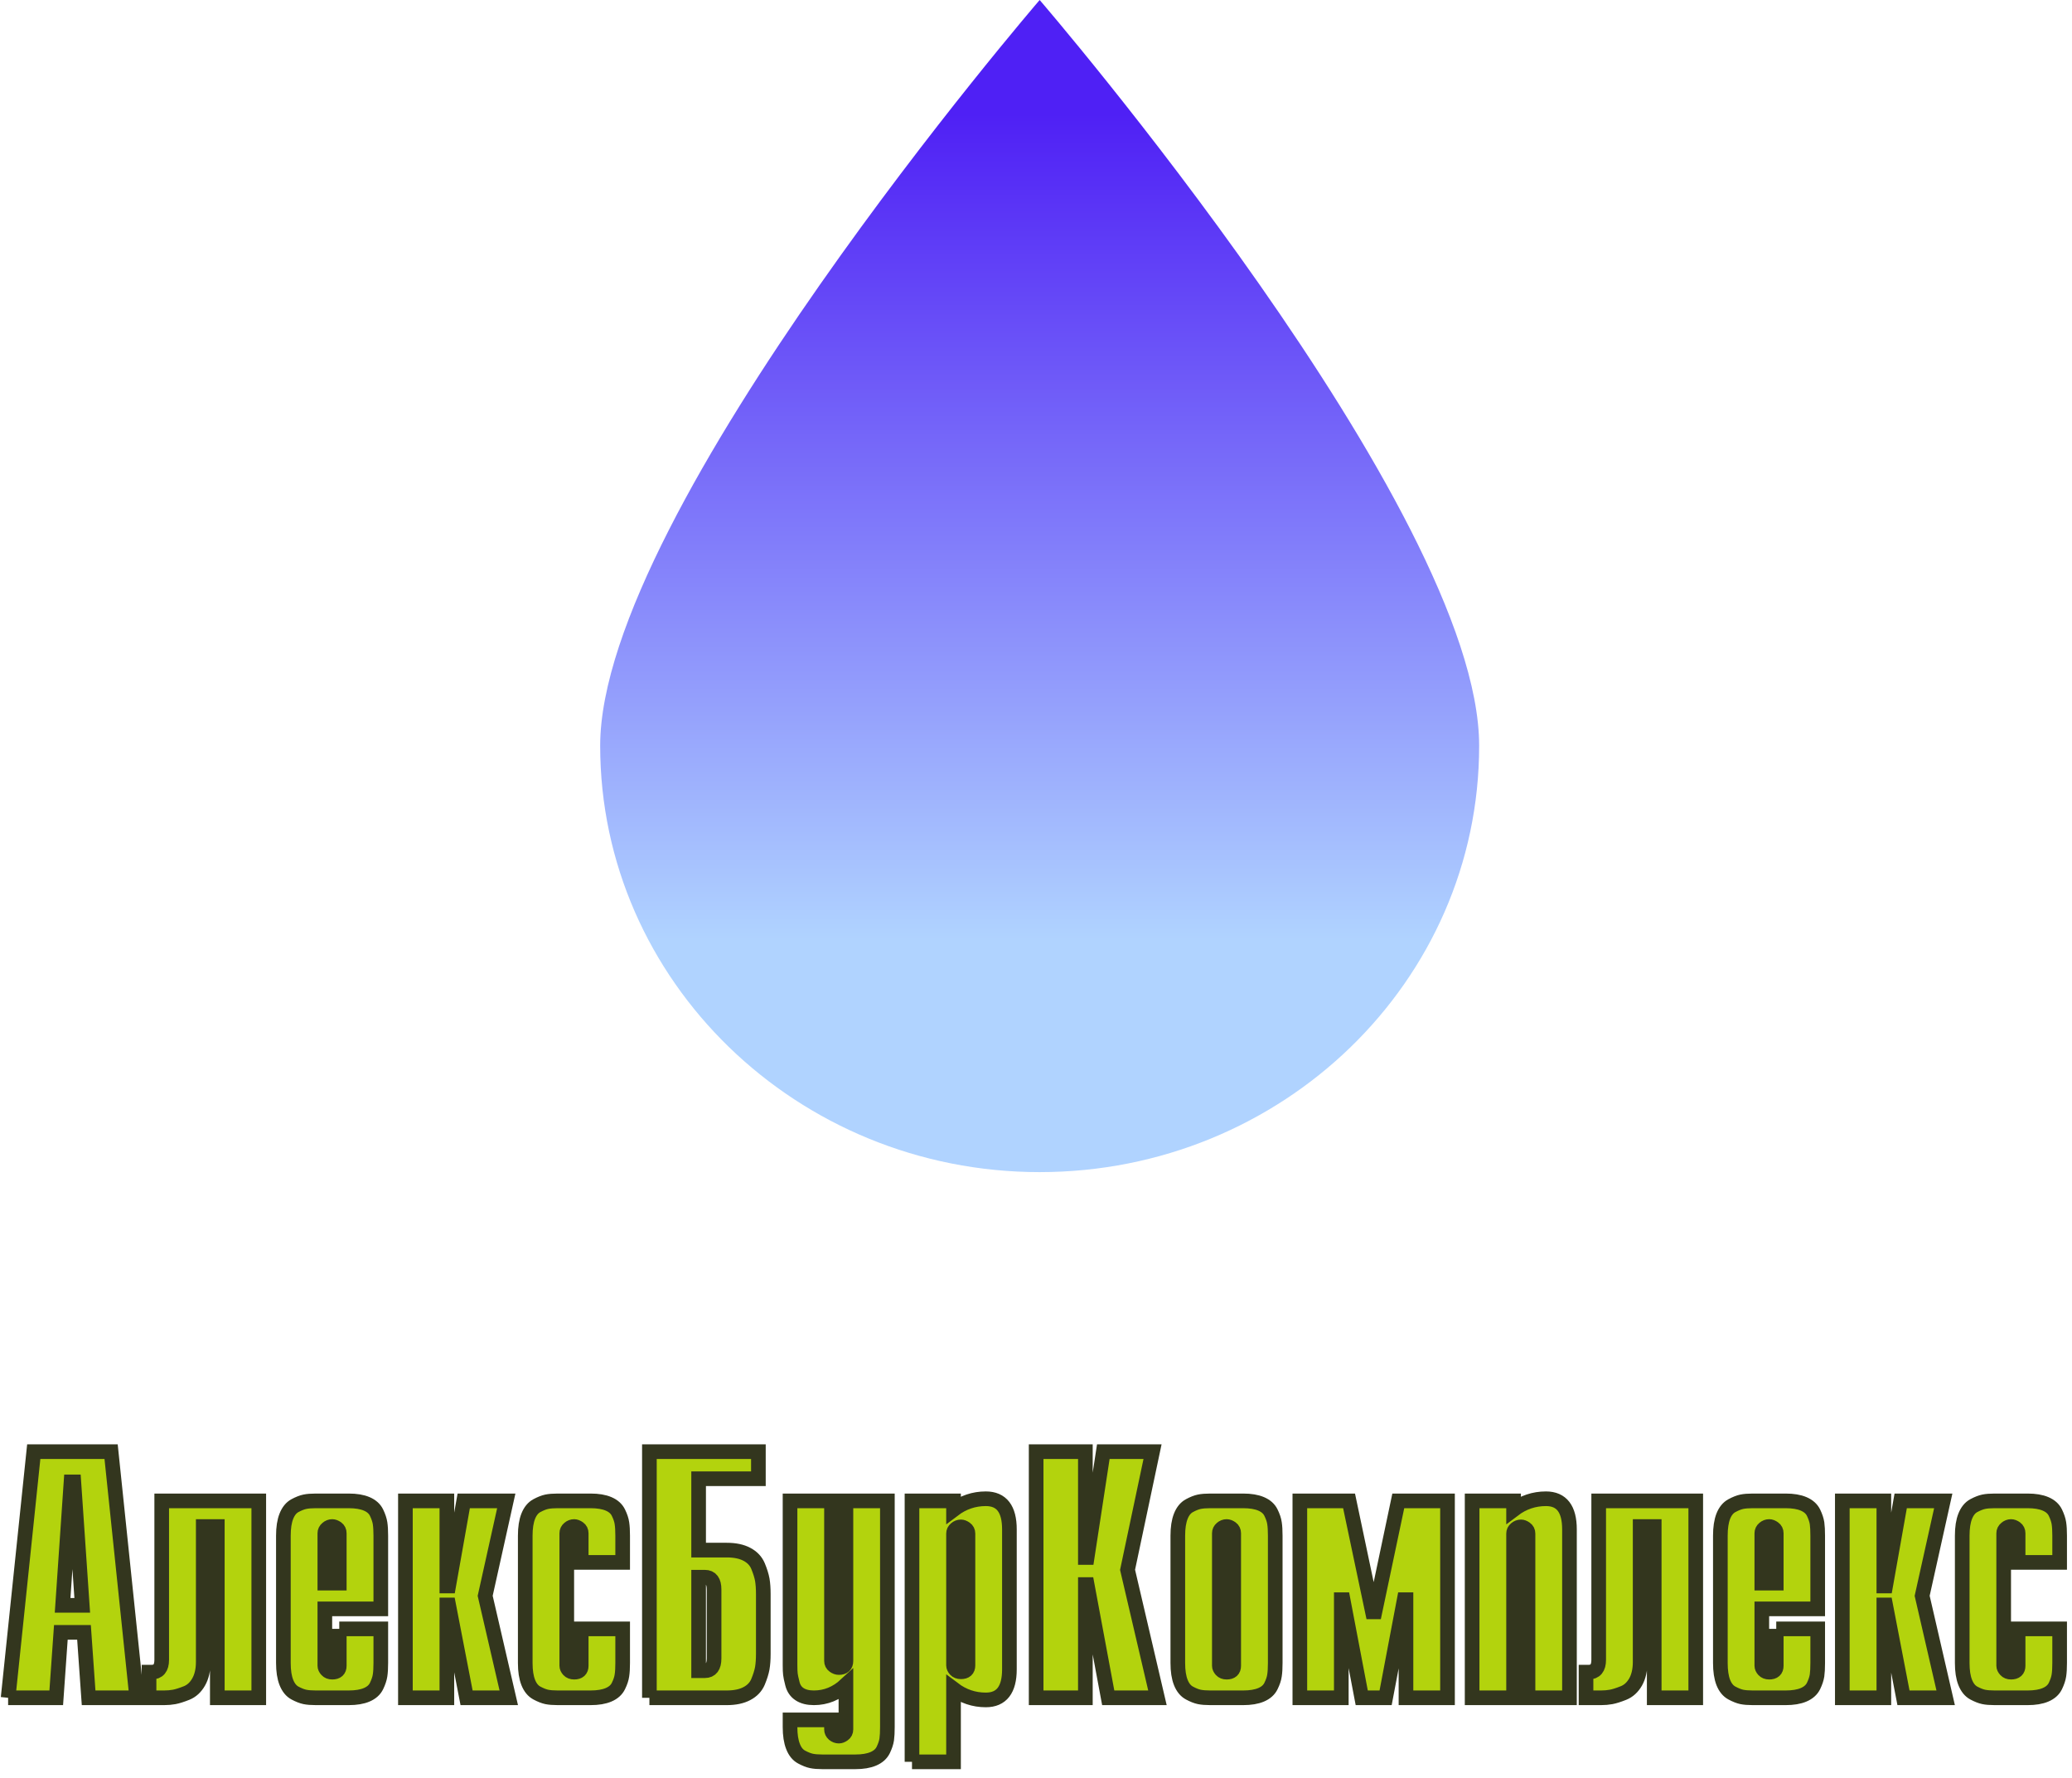
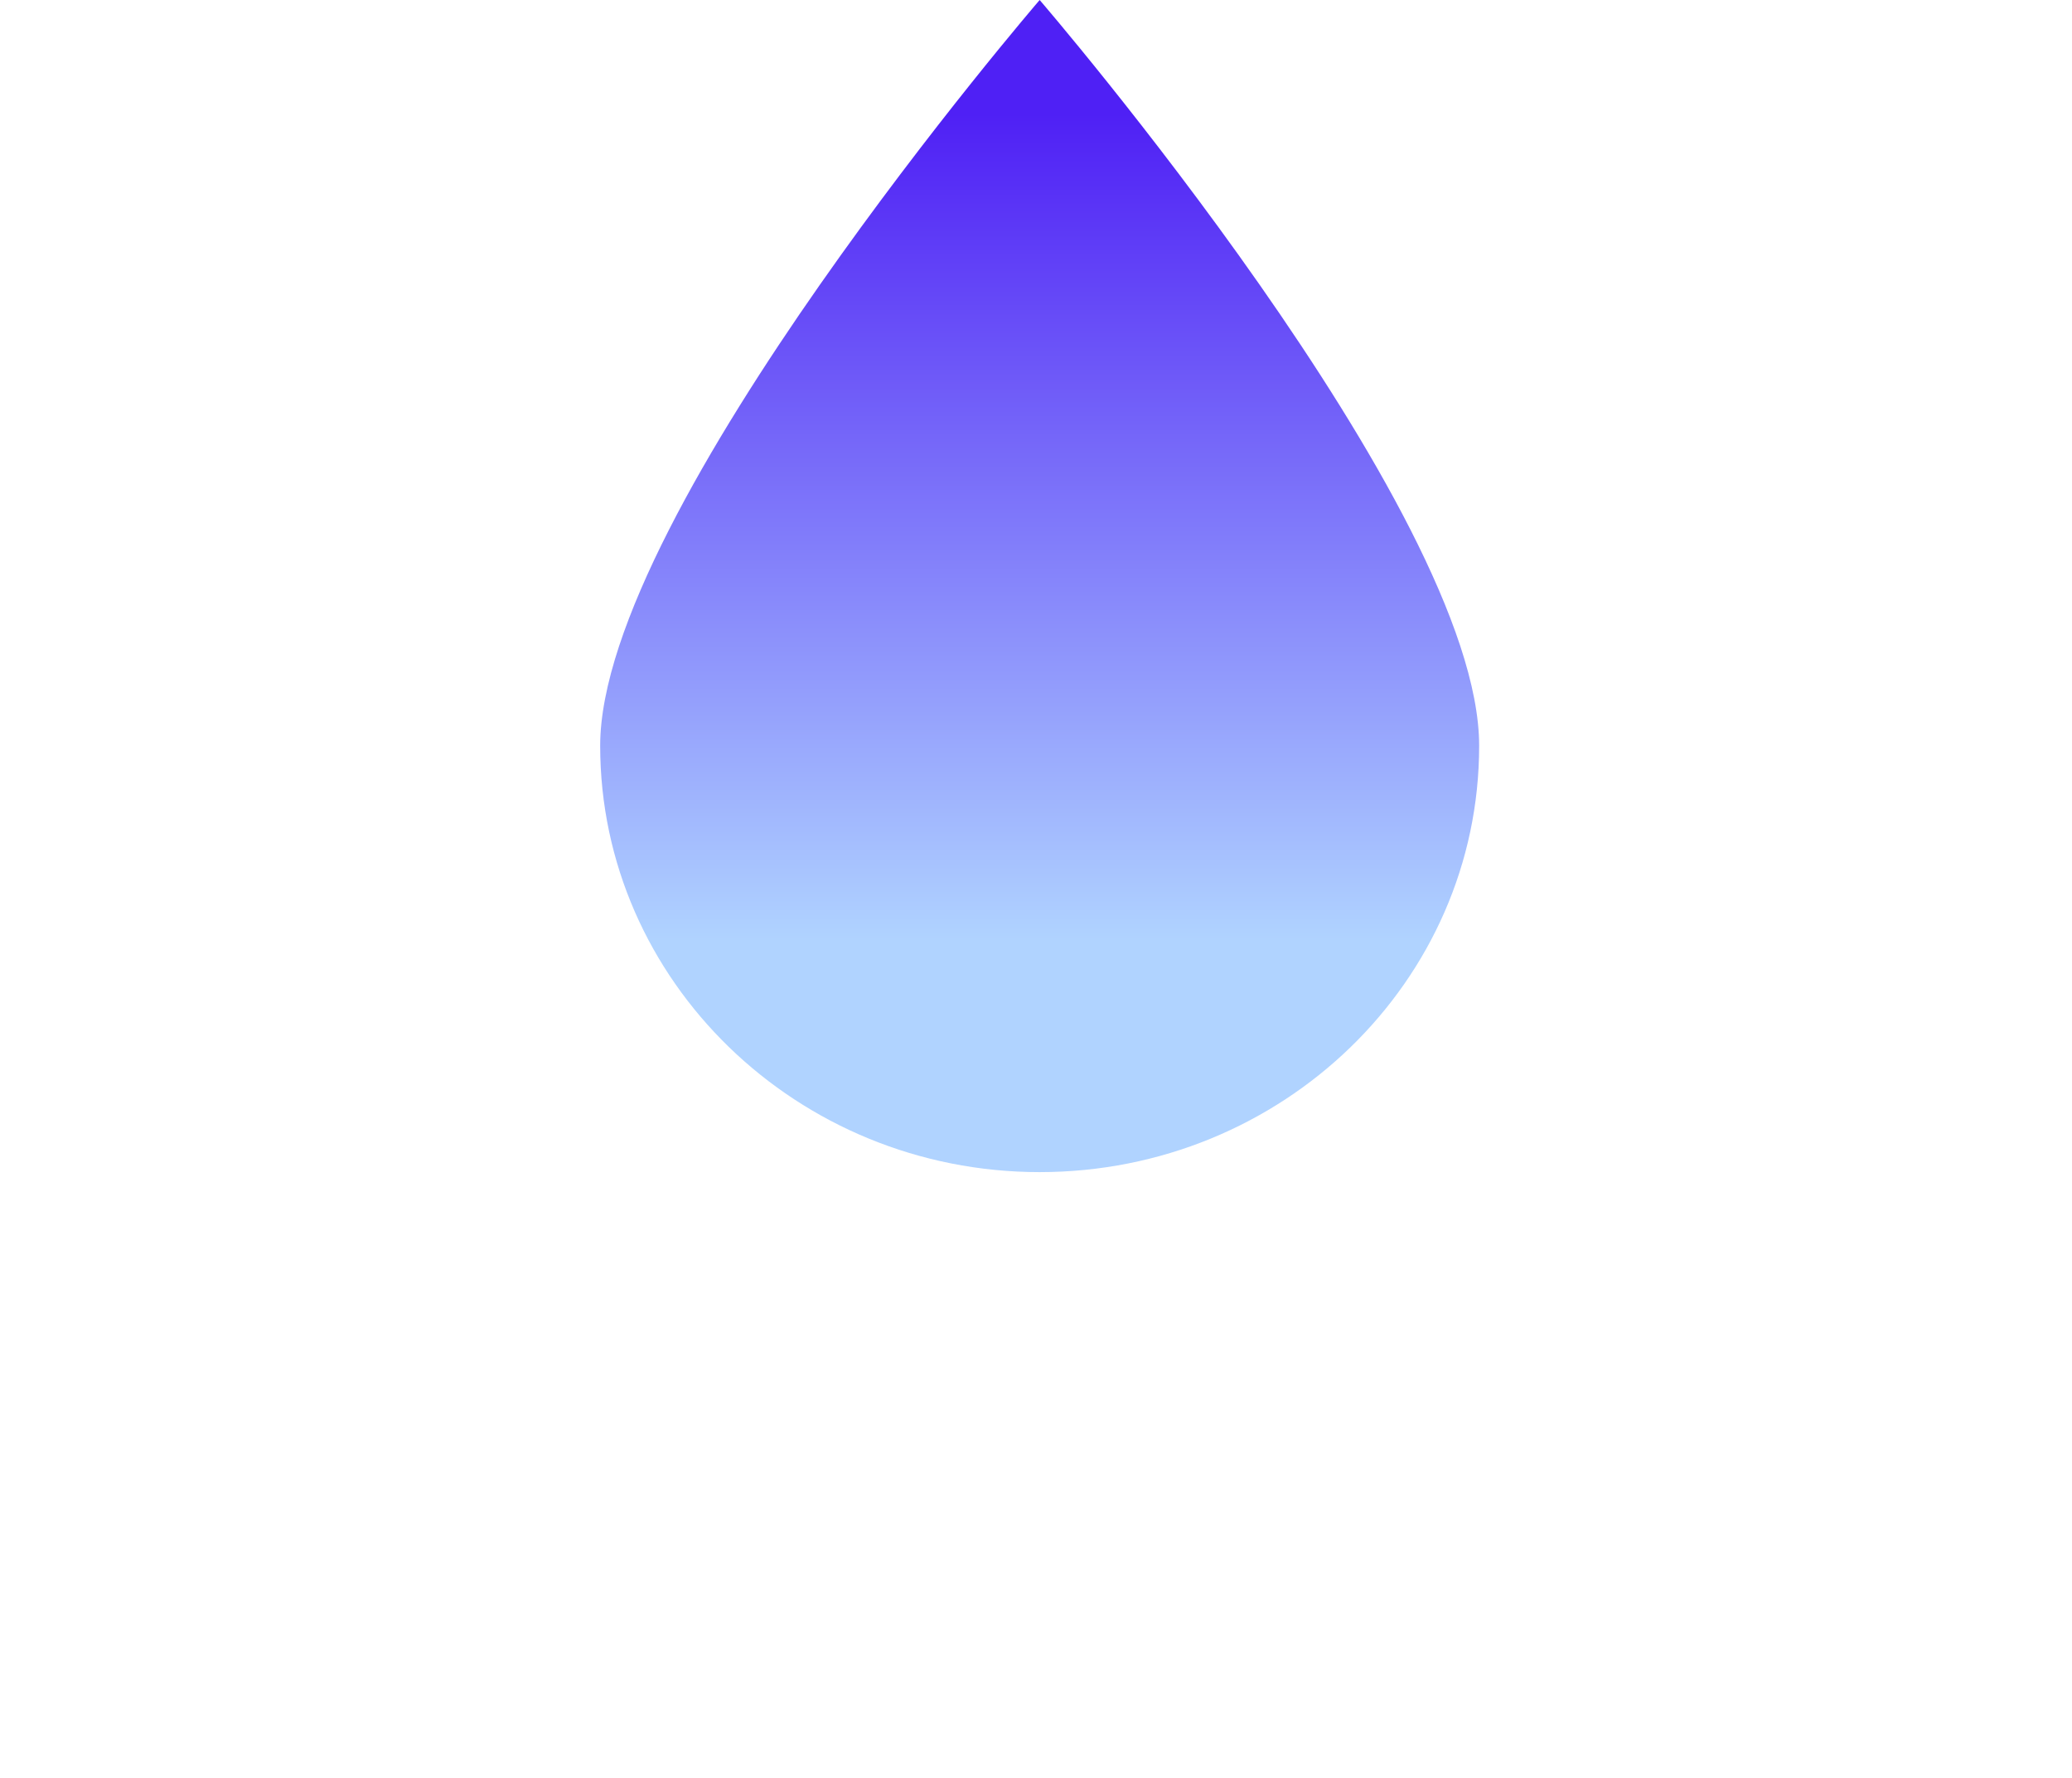
<svg xmlns="http://www.w3.org/2000/svg" height="242.758" version="1.1" width="282.875" style="overflow: hidden; position: relative;" viewBox="161.062 80 282.875 242.758" preserveAspectRatio="xMinYMin" id="main_svg">
  <desc style="-webkit-tap-highlight-color: rgba(0, 0, 0, 0);">Created with Logotizer</desc>
  <defs style="-webkit-tap-highlight-color: rgba(0, 0, 0, 0);">
    <linearGradient id="gradient_5heawg4i994t5j0cedqko" x1="1.8369701987210297e-16" y1="0" x2="0" y2="1" style="-webkit-tap-highlight-color: rgba(0, 0, 0, 0);">
      <stop offset="10%" stop-color="#4f20f5" stop-opacity="1" style="-webkit-tap-highlight-color: rgba(0, 0, 0, 0);" />
      <stop offset="80%" stop-color="#b0d3ff" stop-opacity="1" style="-webkit-tap-highlight-color: rgba(0, 0, 0, 0);" />
    </linearGradient>
  </defs>
-   <path fill="#b3d30d" stroke="#33361e" d="M-140.33,0L-136.83,-33.6L-126.27,-33.6L-122.77,0L-129.34,0L-129.97,-8.93L-133.13,-8.93L-133.76,0L-140.33,0M-132.89,-12.62L-130.21,-12.62L-131.36,-29.47L-131.74,-29.47L-132.89,-12.62ZM-121.09,0L-121.09,-3.5L-120.75,-3.5Q-119.36,-3.5,-119.36,-5.18L-119.36,-26.88L-106.11,-26.88L-106.11,0L-111.77,0L-111.77,-23.38L-113.69,-23.38L-113.69,-4.9Q-113.69,-3.26,-114.32,-2.16Q-114.94,-1.06,-115.97,-0.65Q-117.01,-0.24,-117.65,-0.12Q-118.3,0,-119.02,0L-121.09,0ZM-95.12,-9.41L-89.45,-9.41L-89.45,-4.75Q-89.45,-3.7,-89.55,-3.05Q-89.65,-2.4,-90.03,-1.61Q-90.41,-0.82,-91.37,-0.41Q-92.33,0,-93.82,0L-98.33,0Q-99.25,0,-99.82,-0.12Q-100.4,-0.24,-101.17,-0.65Q-101.93,-1.06,-102.34,-2.09Q-102.75,-3.12,-102.75,-4.75L-102.75,-22.13Q-102.75,-23.76,-102.34,-24.79Q-101.93,-25.82,-101.17,-26.23Q-100.4,-26.64,-99.82,-26.76Q-99.25,-26.88,-98.33,-26.88L-93.82,-26.88Q-92.33,-26.88,-91.37,-26.47Q-90.41,-26.06,-90.03,-25.27Q-89.65,-24.48,-89.55,-23.83Q-89.45,-23.18,-89.45,-22.13L-89.45,-12.14L-97.09,-12.14L-97.09,-4.37Q-97.09,-4.08,-96.82,-3.79Q-96.56,-3.5,-96.08,-3.5Q-95.12,-3.5,-95.12,-4.37L-95.12,-9.41M-97.09,-15.65L-95.12,-15.65L-95.12,-22.46Q-95.12,-22.9,-95.45,-23.14Q-95.79,-23.38,-96.08,-23.38Q-96.46,-23.38,-96.77,-23.11Q-97.09,-22.85,-97.09,-22.46L-97.09,-15.65ZM-86.09,0L-86.09,-26.88L-80.43,-26.88L-80.43,-15.26L-80.19,-15.26L-78.13,-26.88L-72.32,-26.88L-75.2,-13.92L-71.98,0L-77.74,0L-80.19,-12.67L-80.43,-12.67L-80.43,0L-86.09,0ZM-62.09,-9.41L-56.43,-9.41L-56.43,-4.75Q-56.43,-3.7,-56.53,-3.05Q-56.62,-2.4,-57.01,-1.61Q-57.39,-0.82,-58.35,-0.41Q-59.31,0,-60.8,0L-65.31,0Q-66.22,0,-66.8,-0.12Q-67.37,-0.24,-68.14,-0.65Q-68.91,-1.06,-69.32,-2.09Q-69.73,-3.12,-69.73,-4.75L-69.73,-22.13Q-69.73,-23.76,-69.32,-24.79Q-68.91,-25.82,-68.14,-26.23Q-67.37,-26.64,-66.8,-26.76Q-66.22,-26.88,-65.31,-26.88L-60.8,-26.88Q-59.31,-26.88,-58.35,-26.47Q-57.39,-26.06,-57.01,-25.27Q-56.62,-24.48,-56.53,-23.83Q-56.43,-23.18,-56.43,-22.13L-56.43,-18.48L-62.09,-18.48L-62.09,-22.46Q-62.09,-22.9,-62.43,-23.14Q-62.77,-23.38,-63.05,-23.38Q-63.44,-23.38,-63.75,-23.11Q-64.06,-22.85,-64.06,-22.46L-64.06,-4.37Q-64.06,-4.08,-63.8,-3.79Q-63.53,-3.5,-63.05,-3.5Q-62.09,-3.5,-62.09,-4.37L-62.09,-9.41ZM-52.78,0L-52.78,-33.6L-37.9,-33.6L-37.9,-29.9L-46.06,-29.9L-46.06,-20.16L-42.22,-20.16Q-40.54,-20.16,-39.46,-19.58Q-38.38,-19.01,-37.95,-17.98Q-37.52,-16.94,-37.37,-16.13Q-37.23,-15.31,-37.23,-14.16L-37.23,-6Q-37.23,-4.85,-37.37,-4.03Q-37.52,-3.22,-37.95,-2.18Q-38.38,-1.15,-39.46,-0.58Q-40.54,0,-42.22,0L-52.78,0M-46.06,-3.7L-45.2,-3.7Q-43.95,-3.7,-43.95,-5.38L-43.95,-14.78Q-43.95,-16.46,-45.2,-16.46L-46.06,-16.46L-46.06,-3.7ZM-20.29,-26.88L-20.29,3.98Q-20.29,5.04,-20.38,5.69Q-20.48,6.34,-20.86,7.13Q-21.25,7.92,-22.21,8.33Q-23.17,8.74,-24.65,8.74L-29.17,8.74Q-30.08,8.74,-30.65,8.62Q-31.23,8.5,-32,8.09Q-32.77,7.68,-33.17,6.65Q-33.58,5.62,-33.58,3.98L-33.58,3.02L-27.92,3.02L-27.92,4.32Q-27.92,4.7,-27.61,4.97Q-27.29,5.23,-26.91,5.23Q-26.62,5.23,-26.29,4.99Q-25.95,4.75,-25.95,4.32L-25.95,-1.78Q-27.87,0,-30.32,0Q-31.52,0,-32.26,-0.48Q-33.01,-0.96,-33.25,-1.9Q-33.49,-2.83,-33.53,-3.22Q-33.58,-3.6,-33.58,-4.46L-33.58,-26.88L-27.92,-26.88L-27.92,-5.04Q-27.92,-4.61,-27.58,-4.37Q-27.25,-4.13,-26.91,-4.13Q-25.95,-4.13,-25.95,-5.04L-25.95,-26.88L-20.29,-26.88ZM-16.93,8.74L-16.93,-26.88L-11.26,-26.88L-11.26,-25.68Q-9.29,-27.17,-6.85,-27.17Q-3.63,-27.17,-3.63,-22.99L-3.63,-3.89Q-3.63,0.29,-6.85,0.29Q-9.29,0.29,-11.26,-1.2L-11.26,8.74L-16.93,8.74M-11.26,-22.42L-11.26,-4.42Q-11.26,-4.13,-11,-3.84Q-10.73,-3.55,-10.25,-3.55Q-9.29,-3.55,-9.29,-4.42L-9.29,-22.42Q-9.29,-22.85,-9.63,-23.09Q-9.97,-23.33,-10.25,-23.33Q-10.64,-23.33,-10.95,-23.06Q-11.26,-22.8,-11.26,-22.42ZM0.02,0L0.02,-33.6L6.74,-33.6L6.74,-19.15L6.98,-19.15L9.19,-33.6L15.91,-33.6L12.5,-17.47L16.58,0L9.86,0L6.98,-15.46L6.74,-15.46L6.74,0L0.02,0ZM19.36,-4.75L19.36,-22.13Q19.36,-23.76,19.77,-24.79Q20.18,-25.82,20.95,-26.23Q21.71,-26.64,22.29,-26.76Q22.87,-26.88,23.78,-26.88L28.29,-26.88Q29.78,-26.88,30.74,-26.47Q31.7,-26.06,32.08,-25.27Q32.47,-24.48,32.56,-23.83Q32.66,-23.18,32.66,-22.13L32.66,-4.75Q32.66,-3.7,32.56,-3.05Q32.47,-2.4,32.08,-1.61Q31.7,-0.82,30.74,-0.41Q29.78,0,28.29,0L23.78,0Q22.87,0,22.29,-0.12Q21.71,-0.24,20.95,-0.65Q20.18,-1.06,19.77,-2.09Q19.36,-3.12,19.36,-4.75M25.03,-22.46L25.03,-4.37Q25.03,-4.08,25.29,-3.79Q25.55,-3.5,26.03,-3.5Q26.99,-3.5,26.99,-4.37L26.99,-22.46Q26.99,-22.9,26.66,-23.14Q26.32,-23.38,26.03,-23.38Q25.65,-23.38,25.34,-23.11Q25.03,-22.85,25.03,-22.46ZM46.1,-10.94L49.46,-26.88L56.18,-26.88L56.18,0L50.51,0L50.51,-13.39L50.27,-13.39L47.73,0L44.47,0L41.92,-13.39L41.68,-13.39L41.68,0L36.02,0L36.02,-26.88L42.74,-26.88L46.1,-10.94ZM59.54,0L59.54,-26.88L65.2,-26.88L65.2,-25.68Q67.17,-27.17,69.62,-27.17Q72.83,-27.17,72.83,-22.99L72.83,0L67.17,0L67.17,-22.42Q67.17,-22.85,66.83,-23.09Q66.5,-23.33,66.21,-23.33Q65.83,-23.33,65.51,-23.06Q65.2,-22.8,65.2,-22.42L65.2,0L59.54,0ZM75.09,0L75.09,-3.5L75.43,-3.5Q76.82,-3.5,76.82,-5.18L76.82,-26.88L90.07,-26.88L90.07,0L84.4,0L84.4,-23.38L82.48,-23.38L82.48,-4.9Q82.48,-3.26,81.86,-2.16Q81.23,-1.06,80.2,-0.65Q79.17,-0.24,78.52,-0.12Q77.87,0,77.15,0L75.09,0ZM101.06,-9.41L106.72,-9.41L106.72,-4.75Q106.72,-3.7,106.63,-3.05Q106.53,-2.4,106.15,-1.61Q105.76,-0.82,104.8,-0.41Q103.84,0,102.35,0L97.84,0Q96.93,0,96.35,-0.12Q95.78,-0.24,95.01,-0.65Q94.24,-1.06,93.83,-2.09Q93.43,-3.12,93.43,-4.75L93.43,-22.13Q93.43,-23.76,93.83,-24.79Q94.24,-25.82,95.01,-26.23Q95.78,-26.64,96.35,-26.76Q96.93,-26.88,97.84,-26.88L102.35,-26.88Q103.84,-26.88,104.8,-26.47Q105.76,-26.06,106.15,-25.27Q106.53,-24.48,106.63,-23.83Q106.72,-23.18,106.72,-22.13L106.72,-12.14L99.09,-12.14L99.09,-4.37Q99.09,-4.08,99.35,-3.79Q99.62,-3.5,100.1,-3.5Q101.06,-3.5,101.06,-4.37L101.06,-9.41M99.09,-15.65L101.06,-15.65L101.06,-22.46Q101.06,-22.9,100.72,-23.14Q100.39,-23.38,100.1,-23.38Q99.71,-23.38,99.4,-23.11Q99.09,-22.85,99.09,-22.46L99.09,-15.65ZM110.08,0L110.08,-26.88L115.75,-26.88L115.75,-15.26L115.99,-15.26L118.05,-26.88L123.86,-26.88L120.98,-13.92L124.19,0L118.43,0L115.99,-12.67L115.75,-12.67L115.75,0L110.08,0ZM134.08,-9.41L139.75,-9.41L139.75,-4.75Q139.75,-3.7,139.65,-3.05Q139.55,-2.4,139.17,-1.61Q138.79,-0.82,137.83,-0.41Q136.87,0,135.38,0L130.87,0Q129.95,0,129.38,-0.12Q128.8,-0.24,128.03,-0.65Q127.27,-1.06,126.86,-2.09Q126.45,-3.12,126.45,-4.75L126.45,-22.13Q126.45,-23.76,126.86,-24.79Q127.27,-25.82,128.03,-26.23Q128.8,-26.64,129.38,-26.76Q129.95,-26.88,130.87,-26.88L135.38,-26.88Q136.87,-26.88,137.83,-26.47Q138.79,-26.06,139.17,-25.27Q139.55,-24.48,139.65,-23.83Q139.75,-23.18,139.75,-22.13L139.75,-18.48L134.08,-18.48L134.08,-22.46Q134.08,-22.9,133.75,-23.14Q133.41,-23.38,133.12,-23.38Q132.74,-23.38,132.43,-23.11Q132.11,-22.85,132.11,-22.46L132.11,-4.37Q132.11,-4.08,132.38,-3.79Q132.64,-3.5,133.12,-3.5Q134.08,-3.5,134.08,-4.37L134.08,-9.41Z" stroke-width="2" transform="matrix(1,0,0,1,302.5,311.758)" style="-webkit-tap-highlight-color: rgba(0, 0, 0, 0);" />
  <path fill="url(#gradient_5heawg4i994t5j0cedqko)" stroke="none" d="M80,160C113.1,160,140,134,140,101.8S80,0,80,0S20,69.7,20,101.8S46.9,160,80,160Z" stroke-width="0" opacity="1" fill-opacity="1" stroke-opacity="1" transform="matrix(1,0,0,1,223,80)" style="-webkit-tap-highlight-color: rgba(0, 0, 0, 0); opacity: 1; fill-opacity: 1;" />
</svg>